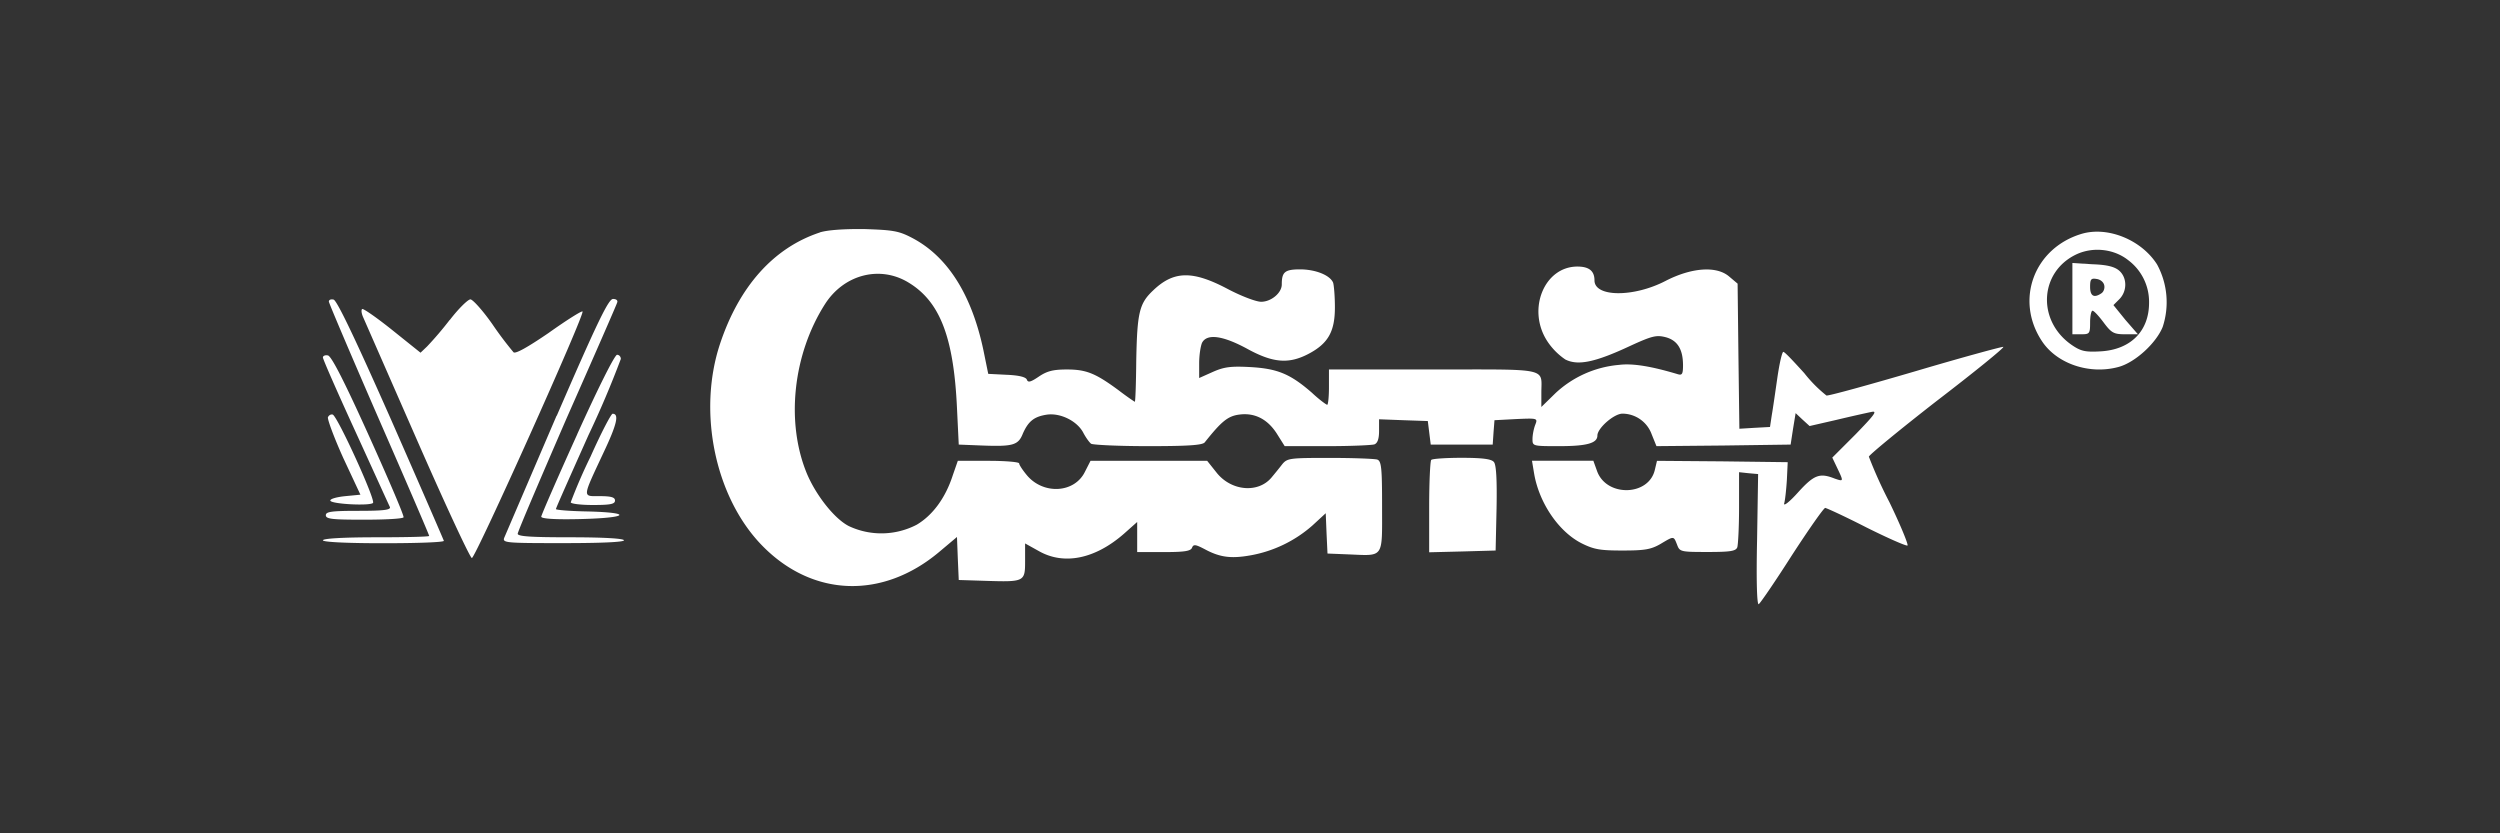
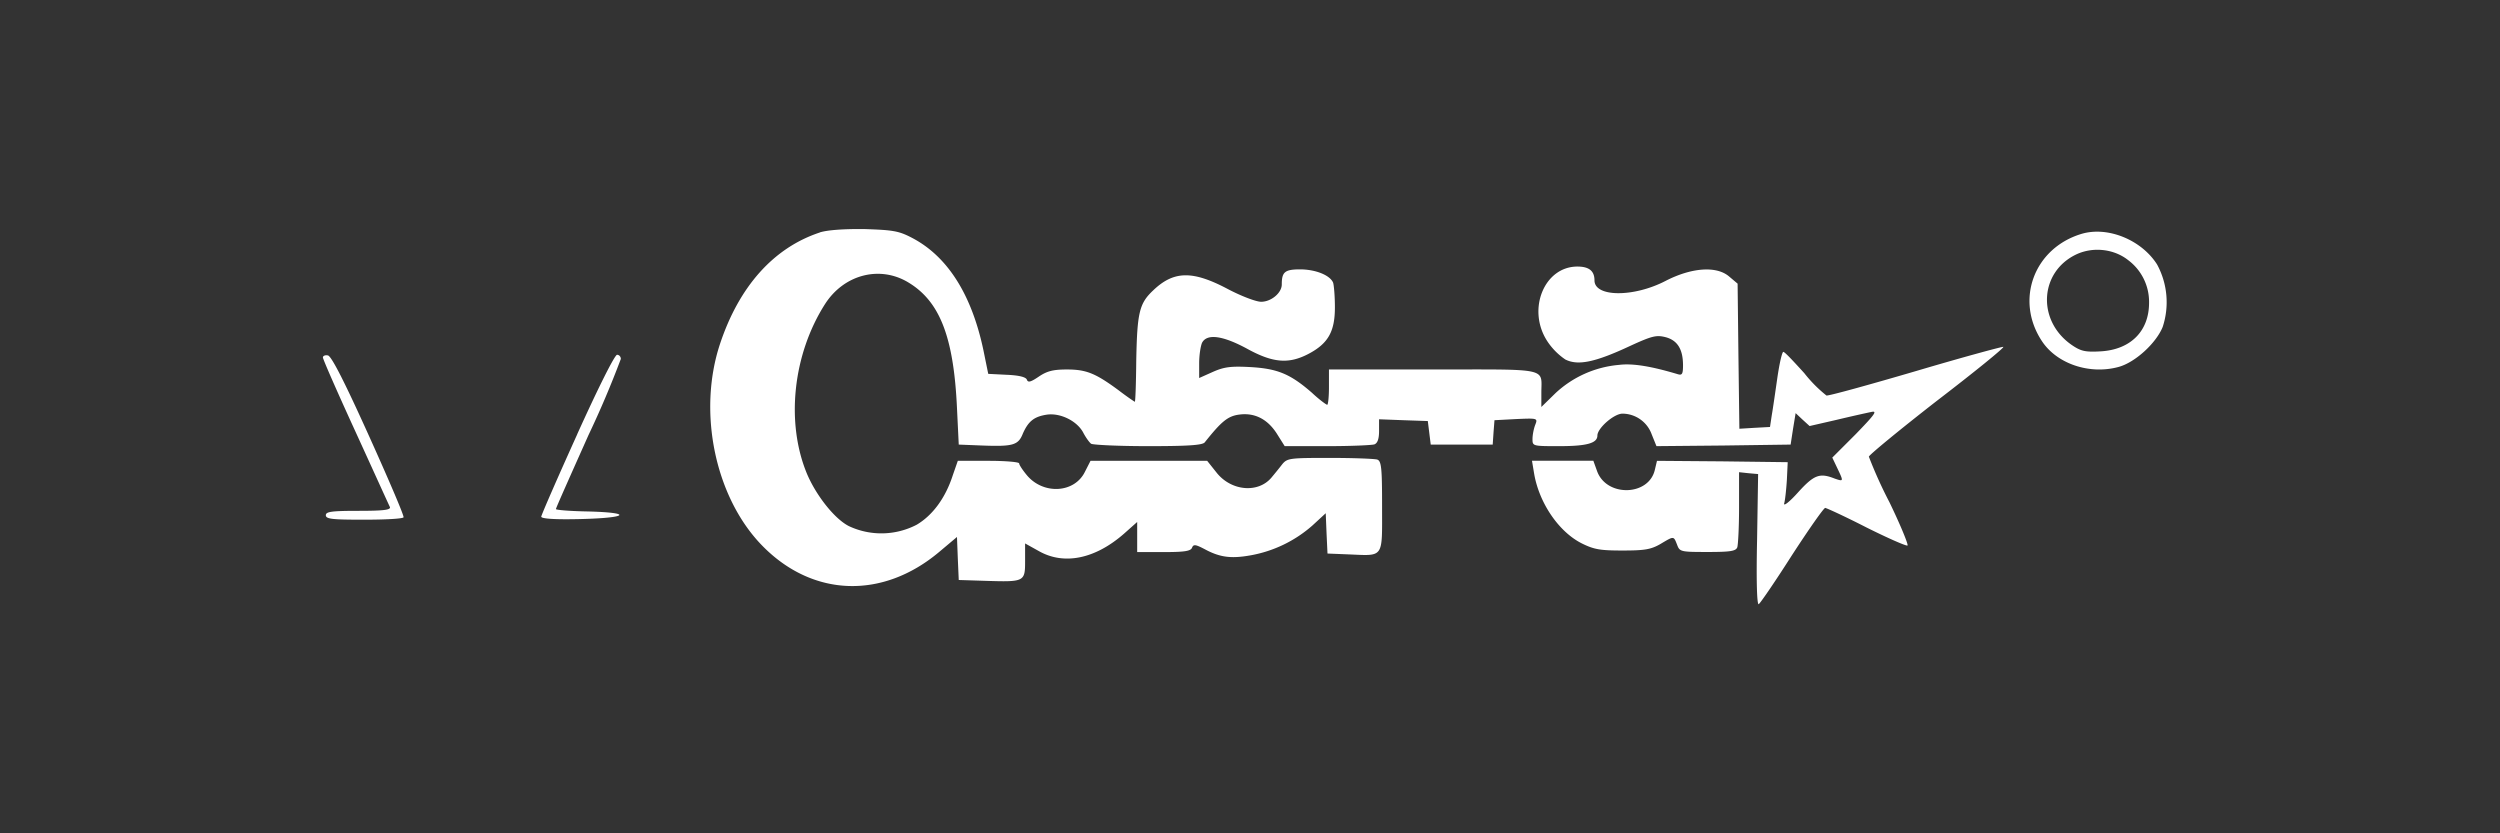
<svg xmlns="http://www.w3.org/2000/svg" width="240" height="80" fill="none">
  <rect width="100%" height="100%" fill="#333333" stroke="none" />
  <path d="M78.7 22.32c-4.42 1.46-7.74 5.16-9.58 10.7-2.18 6.58-.45 14.8 4.1 19.41 4.82 4.89 11.48 5.11 16.89.6l1.76-1.48.08 2.07.09 2.06 2.54.08c3.77.12 3.83.09 3.83-1.89v-1.7l1.33.74c2.4 1.36 5.38.76 8.16-1.67l1.27-1.13V53h2.55c1.98 0 2.6-.09 2.72-.43.14-.34.34-.3 1.19.14 1.47.8 2.55.94 4.44.6a12.23 12.23 0 0 0 5.92-2.86l1.28-1.18.08 1.95.09 1.92 1.98.08c3.48.14 3.26.45 3.26-4.58 0-3.7-.06-4.37-.46-4.52-.25-.08-2.29-.16-4.53-.16-3.82 0-4.1.02-4.58.59-.26.34-.74.93-1.05 1.3-1.28 1.52-3.86 1.3-5.27-.48l-.9-1.13h-11.2l-.53 1.04c-1 2.07-4 2.23-5.58.34-.4-.48-.74-.99-.74-1.13 0-.14-1.33-.25-2.94-.25h-2.95l-.48 1.38c-.7 2.18-1.93 3.84-3.46 4.75a7.34 7.34 0 0 1-6.51.14c-1.39-.7-3.14-2.94-4.02-5-2.07-4.95-1.36-11.5 1.73-16.33 1.8-2.8 5.18-3.7 7.9-2.12 3.08 1.8 4.44 5.2 4.76 12.1l.17 3.52 2.26.09c2.95.11 3.46-.03 3.9-1.16.52-1.16 1.06-1.61 2.27-1.8 1.3-.2 2.92.59 3.52 1.72.25.48.6.96.76 1.07.17.11 2.64.23 5.47.23 3.8 0 5.24-.09 5.44-.37 1.58-1.98 2.2-2.52 3.31-2.66 1.5-.2 2.75.45 3.65 1.9l.71 1.13h4.08c2.27 0 4.28-.09 4.53-.17.31-.12.45-.54.45-1.28v-1.13l2.36.09 2.32.08.14 1.13.14 1.13h5.95l.08-1.18.09-1.16 2.07-.11c2.06-.09 2.1-.09 1.84.56-.14.37-.26.96-.26 1.36 0 .68.03.68 2.58.68 2.66 0 3.65-.29 3.65-1.02 0-.7 1.59-2.1 2.41-2.1a3 3 0 0 1 2.8 1.98l.46 1.14 6.43-.06 6.45-.09.23-1.5.25-1.52.66.62.68.62 2.57-.59c1.42-.34 2.95-.68 3.35-.76.62-.14.36.22-1.48 2.12l-2.26 2.26.48 1.01c.62 1.3.62 1.3-.26 1-1.44-.57-1.98-.35-3.5 1.32-.83.93-1.42 1.38-1.34 1.07.09-.3.2-1.32.26-2.26l.08-1.7-6.29-.08-6.26-.05-.2.84c-.56 2.55-4.64 2.66-5.55.15l-.36-1H147.07l.2 1.2c.47 2.82 2.34 5.59 4.55 6.72 1.2.6 1.79.7 3.94.7 2.12 0 2.72-.1 3.63-.62 1.33-.79 1.27-.79 1.61.06.25.68.34.7 2.94.7 2.16 0 2.7-.08 2.84-.45.08-.25.17-1.97.17-3.81v-3.4l.93.1.9.08-.1 6.33c-.09 4.2 0 6.27.16 6.16.17-.12 1.62-2.24 3.2-4.72 1.62-2.49 3.04-4.52 3.18-4.52.11 0 1.9.82 3.93 1.86 2.04 1.02 3.83 1.81 3.97 1.75.11-.05-.65-1.92-1.73-4.15a42.9 42.9 0 0 1-1.98-4.38c.03-.17 2.94-2.57 6.54-5.37 3.6-2.76 6.46-5.08 6.37-5.17-.05-.05-3.82.97-8.38 2.32-4.53 1.33-8.41 2.4-8.6 2.35a12.9 12.9 0 0 1-2.13-2.15c-1-1.1-1.87-2.04-2.01-2.04-.12 0-.37 1.1-.57 2.46-.2 1.39-.43 3-.54 3.62l-.17 1.13-1.47.08-1.47.09-.09-6.95-.08-6.98-.83-.7c-1.21-1.02-3.6-.85-6.11.45-3.06 1.58-6.8 1.55-6.8-.06 0-.9-.51-1.33-1.64-1.33-3.18 0-4.85 4.1-2.92 7.12a6.32 6.32 0 0 0 1.76 1.8c1.19.6 2.8.3 6.2-1.29 2.15-.99 2.55-1.07 3.43-.85 1.16.31 1.67 1.19 1.67 2.71 0 .82-.09.96-.48.85-2.53-.76-4.34-1.07-5.67-.9a10.22 10.22 0 0 0-6.09 2.71l-1.36 1.33V37.7c0-2.43.88-2.23-10.36-2.23h-10.03v1.7c0 .93-.08 1.69-.17 1.69-.08 0-.77-.5-1.47-1.16-2.07-1.8-3.29-2.31-5.9-2.46-1.86-.1-2.52-.02-3.6.46l-1.32.59v-1.41c0-.8.14-1.67.28-1.98.48-.9 2.01-.68 4.36.6 2.47 1.35 3.97 1.46 5.86.47 1.88-.99 2.53-2.14 2.53-4.46 0-1.05-.09-2.12-.17-2.37-.29-.71-1.67-1.28-3.18-1.28-1.47 0-1.75.26-1.75 1.45 0 .81-1.02 1.66-1.98 1.66-.49 0-1.96-.56-3.29-1.27-3.34-1.75-5.13-1.7-7.1.2-1.31 1.24-1.51 2.12-1.6 6.67-.02 2.2-.08 4-.14 4-.02 0-.73-.47-1.55-1.1-2.21-1.63-3.1-2-4.96-2-1.3 0-1.9.14-2.7.68-.78.53-1.04.6-1.15.3-.09-.25-.74-.42-1.93-.47l-1.78-.09-.46-2.26c-1.13-5.36-3.45-9.04-6.9-10.82-1.25-.65-1.82-.73-4.54-.82-2-.02-3.51.09-4.27.32ZM199.8 22.46c-4.53 1.38-6.37 6.32-3.8 10.25 1.42 2.2 4.57 3.28 7.37 2.52 1.61-.43 3.63-2.3 4.25-3.85a7.59 7.59 0 0 0-.54-5.99c-1.5-2.37-4.76-3.7-7.28-2.93Zm4.5 2.51a5 5 0 0 1 2.01 4.1c0 2.7-1.75 4.49-4.64 4.66-1.44.08-1.87 0-2.72-.57-3.43-2.31-3.2-7.06.4-8.75 1.61-.74 3.6-.51 4.95.56Z" fill="#fff" />
-   <path d="M198.95 28.67v3.42h.85c.8 0 .85-.06.85-1.13 0-.62.11-1.13.23-1.13.14 0 .6.5 1.07 1.13.74.99.97 1.13 2.04 1.13h1.25l-1.2-1.38-1.15-1.42.56-.56c.77-.77.77-2.06 0-2.74-.42-.37-1.13-.57-2.54-.62l-1.96-.12v3.42Zm3.06-1.27c.06.28-.06.62-.28.76-.71.48-1.08.26-1.08-.62 0-.73.09-.85.62-.76.37.05.68.3.74.62ZM31.57 28.95c0 .14 2.18 5.26 4.81 11.3 2.66 6.08 4.82 11.1 4.82 11.2 0 .08-2.3.13-5.1.13-3.2 0-5.1.12-5.1.29 0 .16 2.12.28 5.8.28 3.2 0 5.81-.09 5.81-.23-.03-.11-2.3-5.34-5.07-11.64-3.4-7.68-5.2-11.47-5.52-11.52-.26-.06-.45.02-.45.2ZM43.18 30.7A32.73 32.73 0 0 1 41 33.26l-.63.6-2.72-2.18c-1.5-1.2-2.8-2.1-2.88-2.01-.12.08-.06.45.1.8l5.2 11.86c2.71 6.18 5.06 11.24 5.23 11.24.34 0 10.93-23.56 10.62-23.67-.11-.06-1.58.87-3.25 2.06-2.02 1.38-3.18 2.03-3.37 1.86a33.95 33.95 0 0 1-2.02-2.68c-.93-1.33-1.9-2.4-2.12-2.4-.23 0-1.13.87-1.98 1.98ZM53.43 39.91 48.4 51.64c-.17.48.23.5 5.66.5 3.72 0 5.84-.1 5.84-.27s-1.9-.29-5.1-.29c-3.8 0-5.1-.08-5.1-.34 0-.2 2.13-5.17 4.7-11.1 2.61-5.9 4.8-10.9 4.85-11.1.08-.2-.09-.34-.4-.34-.42 0-1.44 2.06-5.4 11.21Z" fill="#fff" />
  <path d="M31 34.32c0 .17 1.42 3.4 3.14 7.15 1.73 3.78 3.2 7.03 3.29 7.2.11.28-.6.37-3 .37-2.6 0-3.15.08-3.15.42 0 .37.6.43 3.66.43 2.04 0 3.74-.09 3.8-.23.08-.11-1.42-3.61-3.32-7.82-2.35-5.2-3.6-7.66-3.94-7.72-.25-.05-.48.03-.48.2ZM55.41 41.7c-1.9 4.2-3.45 7.76-3.45 7.9 0 .2 1.33.29 3.76.23 4.6-.11 5.1-.62.71-.73-1.7-.03-3.06-.14-3.06-.23 0-.11 1.42-3.28 3.12-7.09a93.12 93.12 0 0 0 3.11-7.32c0-.22-.16-.4-.36-.4-.23 0-1.84 3.23-3.83 7.63Z" fill="#fff" />
-   <path d="M31.48 40.06c-.05.22.6 1.97 1.47 3.9l1.65 3.53-1.45.14c-.79.08-1.44.25-1.44.42 0 .34 3.82.54 4.1.23.26-.29-3.42-8.34-3.87-8.48-.17-.05-.37.06-.46.26ZM56.69 43.84a50.47 50.47 0 0 0-1.9 4.38c0 .14.96.26 2.13.26 1.7 0 2.12-.09 2.12-.43 0-.3-.34-.42-1.45-.42-1.7 0-1.72.25.34-4.16 1.3-2.74 1.53-3.75.88-3.75-.14 0-1.1 1.83-2.12 4.12ZM137.4 44.15c-.1.09-.2 2.12-.2 4.52v4.35l3.2-.08 3.18-.09.09-4.06c.05-2.74-.03-4.19-.26-4.44-.23-.28-1.07-.4-3.09-.4-1.5 0-2.83.09-2.91.2Z" fill="#fff" />
</svg>